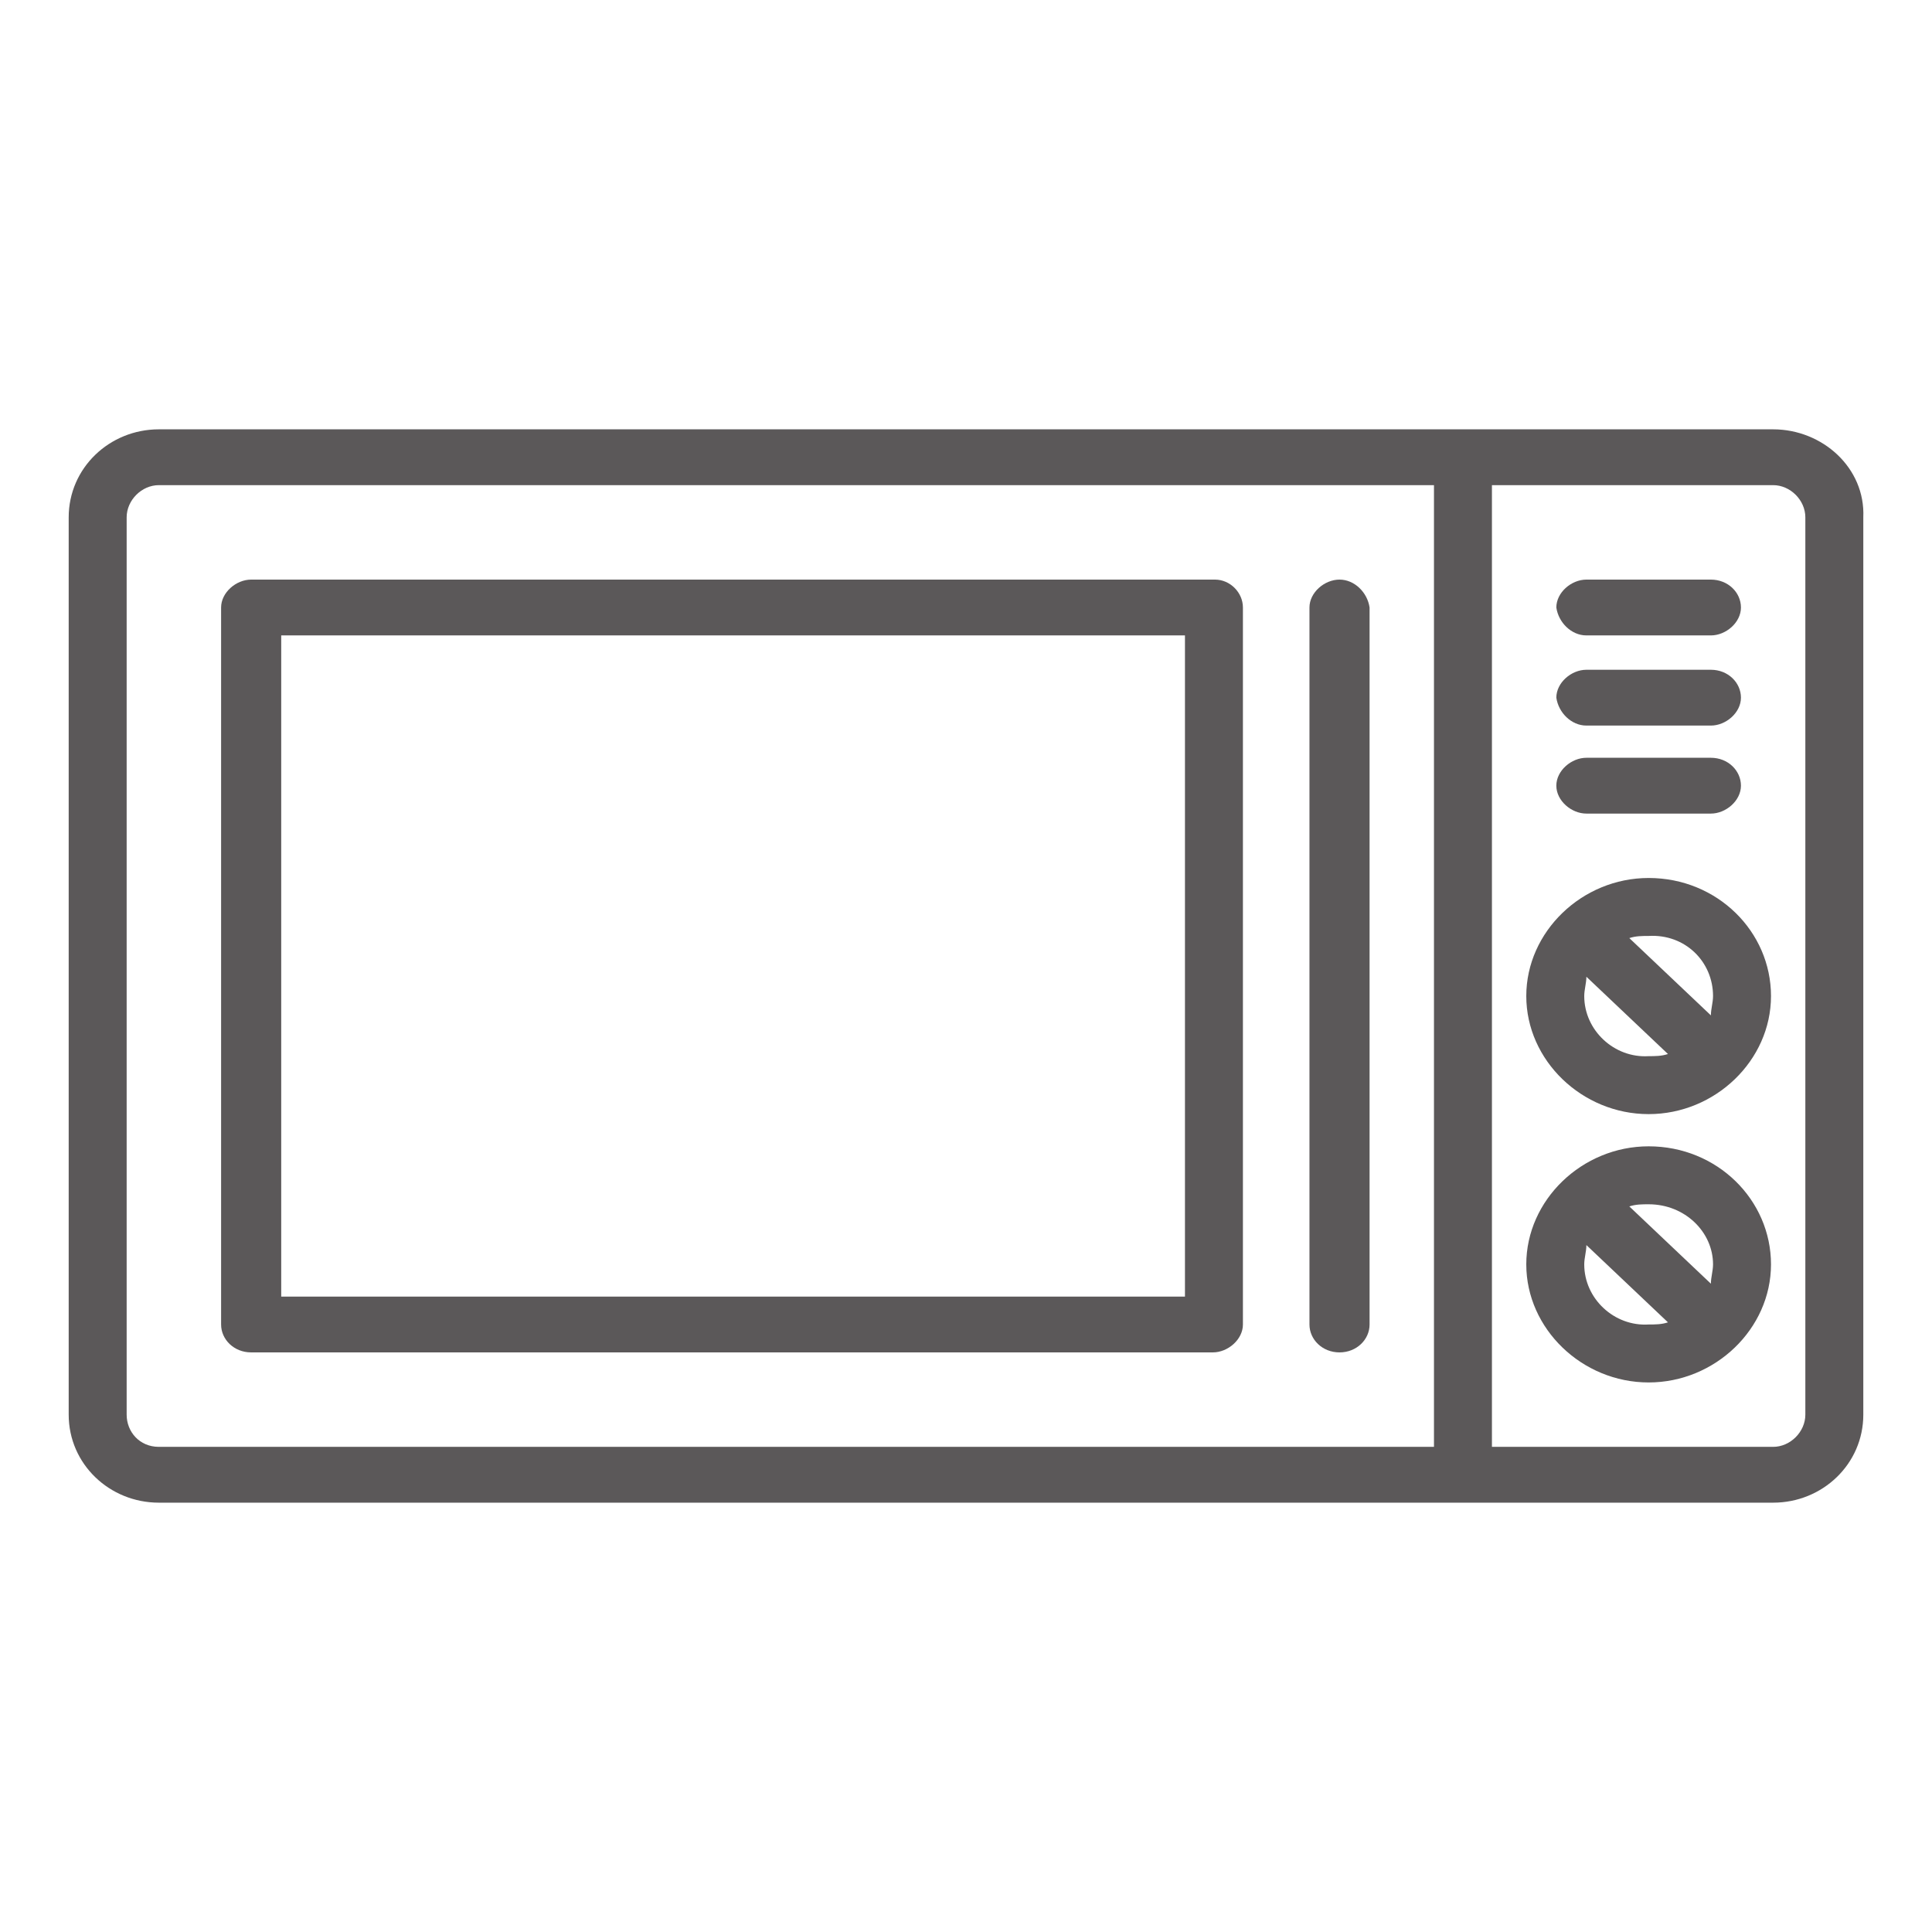
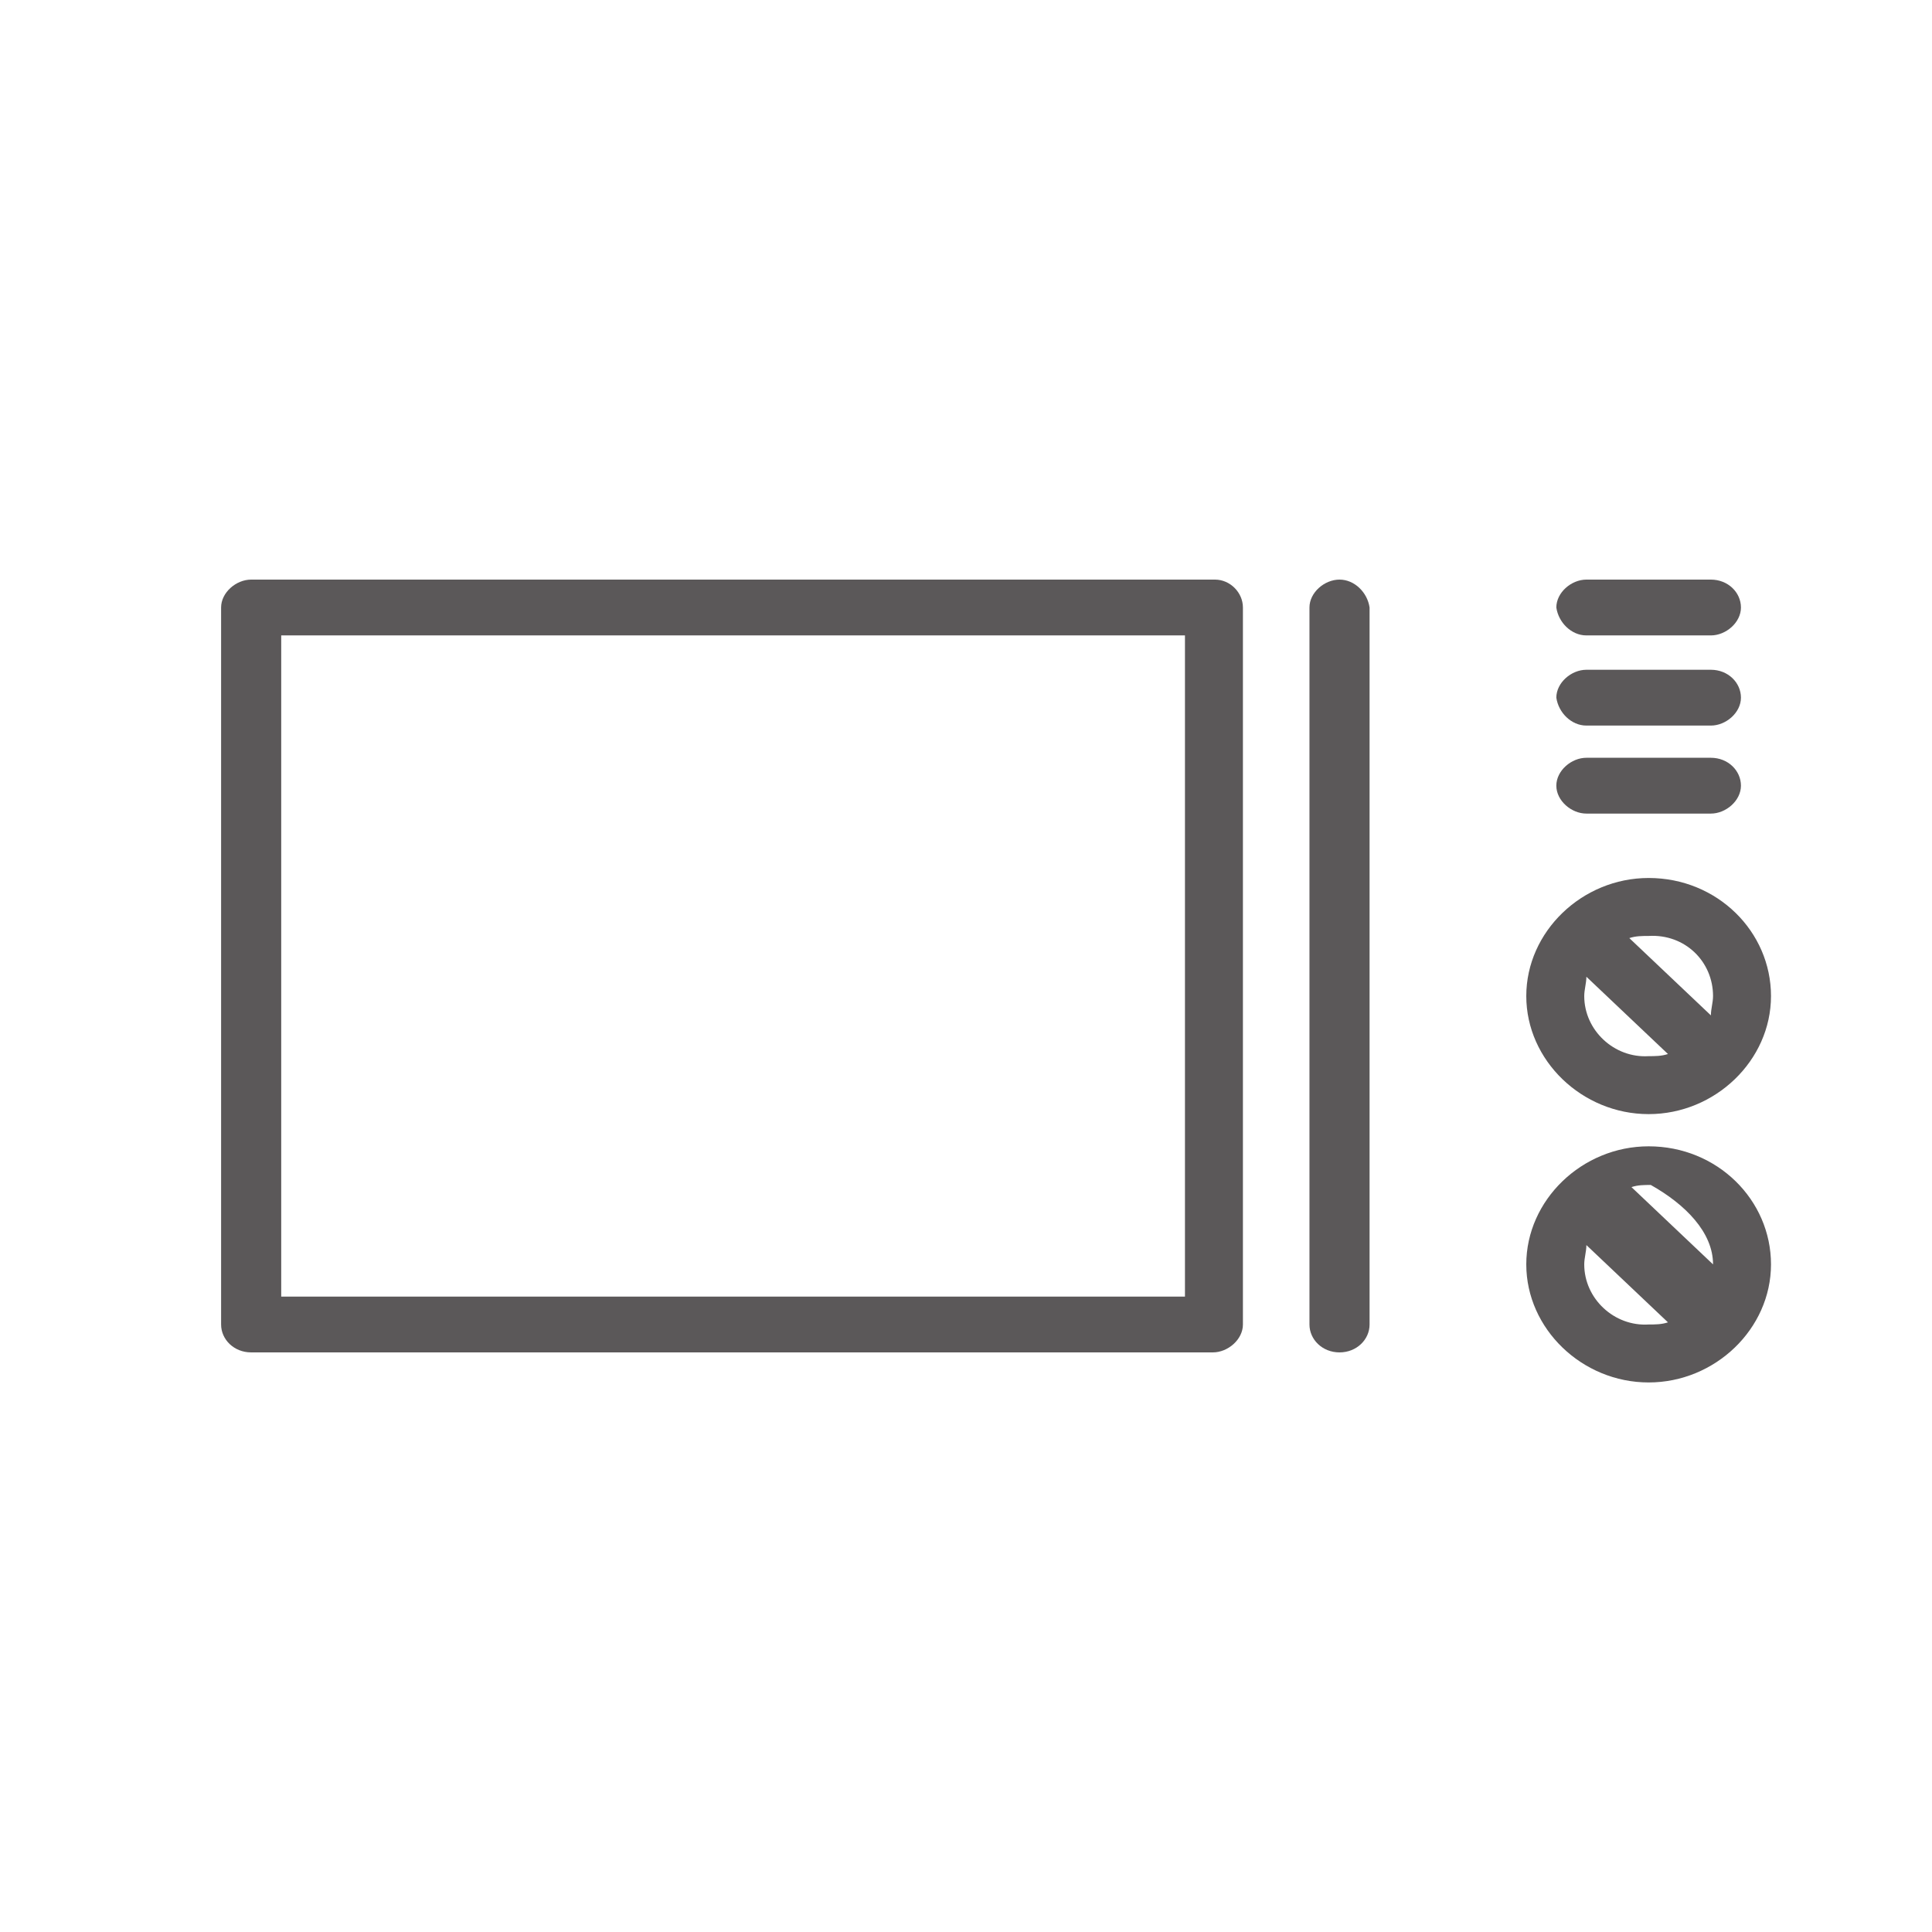
<svg xmlns="http://www.w3.org/2000/svg" version="1.1" id="Capa_1" x="0px" y="0px" viewBox="0 0 90 90" style="enable-background:new 0 0 90 90;" xml:space="preserve">
  <style type="text/css">
	.st0{fill:#5B5859;}
	.st1{fill:none;}
	.st2{fill:#FFFFFF;}
	.st3{fill:#909091;}
</style>
  <g>
-     <path class="st0" d="M82.6,20H7.4c-2.3,0-4.2,1.8-4.2,4.1v41.8c0,2.3,1.9,4.1,4.2,4.1h75.2c2.3,0,4.2-1.8,4.2-4.1V24.1   C86.9,21.8,84.9,20,82.6,20z M5.9,65.9V24.1c0-0.8,0.7-1.5,1.5-1.5h59.4v44.8H7.4C6.5,67.4,5.9,66.7,5.9,65.9z M84.1,65.9   c0,0.8-0.7,1.5-1.5,1.5H69.5V22.6h13.1c0.8,0,1.5,0.7,1.5,1.5V65.9z" />
    <path class="st0" d="M62.4,27c-0.7,0-1.4,0.6-1.4,1.3v33.4c0,0.7,0.6,1.3,1.4,1.3s1.4-0.6,1.4-1.3V28.3C63.7,27.6,63.1,27,62.4,27z   " />
    <path class="st0" d="M56.6,27H11.7c-0.7,0-1.4,0.6-1.4,1.3v33.4c0,0.7,0.6,1.3,1.4,1.3h44.8c0.7,0,1.4-0.6,1.4-1.3V28.3   C57.9,27.6,57.3,27,56.6,27z M55.2,60.4H13.1V29.6h42.1V60.4z" />
-     <path class="st0" d="M76.8,53.4c-3.1,0-5.7,2.5-5.7,5.5s2.6,5.5,5.7,5.5c3.1,0,5.7-2.5,5.7-5.5S80,53.4,76.8,53.4z M79.8,58.9   c0,0.3-0.1,0.6-0.1,0.9l-3.8-3.6c0.3-0.1,0.6-0.1,0.9-0.1C78.5,56.1,79.8,57.4,79.8,58.9z M73.8,58.9c0-0.3,0.1-0.6,0.1-0.9   l3.8,3.6c-0.3,0.1-0.6,0.1-0.9,0.1C75.2,61.8,73.8,60.5,73.8,58.9z" />
+     <path class="st0" d="M76.8,53.4c-3.1,0-5.7,2.5-5.7,5.5s2.6,5.5,5.7,5.5c3.1,0,5.7-2.5,5.7-5.5S80,53.4,76.8,53.4z M79.8,58.9   l-3.8-3.6c0.3-0.1,0.6-0.1,0.9-0.1C78.5,56.1,79.8,57.4,79.8,58.9z M73.8,58.9c0-0.3,0.1-0.6,0.1-0.9   l3.8,3.6c-0.3,0.1-0.6,0.1-0.9,0.1C75.2,61.8,73.8,60.5,73.8,58.9z" />
    <path class="st0" d="M76.8,40.9c-3.1,0-5.7,2.5-5.7,5.5c0,3,2.6,5.5,5.7,5.5c3.1,0,5.7-2.5,5.7-5.5C82.5,43.4,80,40.9,76.8,40.9z    M79.8,46.4c0,0.3-0.1,0.6-0.1,0.9l-3.8-3.6c0.3-0.1,0.6-0.1,0.9-0.1C78.5,43.5,79.8,44.8,79.8,46.4z M73.8,46.4   c0-0.3,0.1-0.6,0.1-0.9l3.8,3.6c-0.3,0.1-0.6,0.1-0.9,0.1C75.2,49.3,73.8,48,73.8,46.4z" />
    <path class="st0" d="M73.9,37.9h5.8c0.7,0,1.4-0.6,1.4-1.3s-0.6-1.3-1.4-1.3h-5.8c-0.7,0-1.4,0.6-1.4,1.3S73.2,37.9,73.9,37.9z" />
    <path class="st0" d="M73.9,33.8h5.8c0.7,0,1.4-0.6,1.4-1.3c0-0.7-0.6-1.3-1.4-1.3h-5.8c-0.7,0-1.4,0.6-1.4,1.3   C72.6,33.2,73.2,33.8,73.9,33.8z" />
    <path class="st0" d="M73.9,29.6h5.8c0.7,0,1.4-0.6,1.4-1.3c0-0.7-0.6-1.3-1.4-1.3h-5.8c-0.7,0-1.4,0.6-1.4,1.3   C72.6,29,73.2,29.6,73.9,29.6z" />
  </g>
</svg>